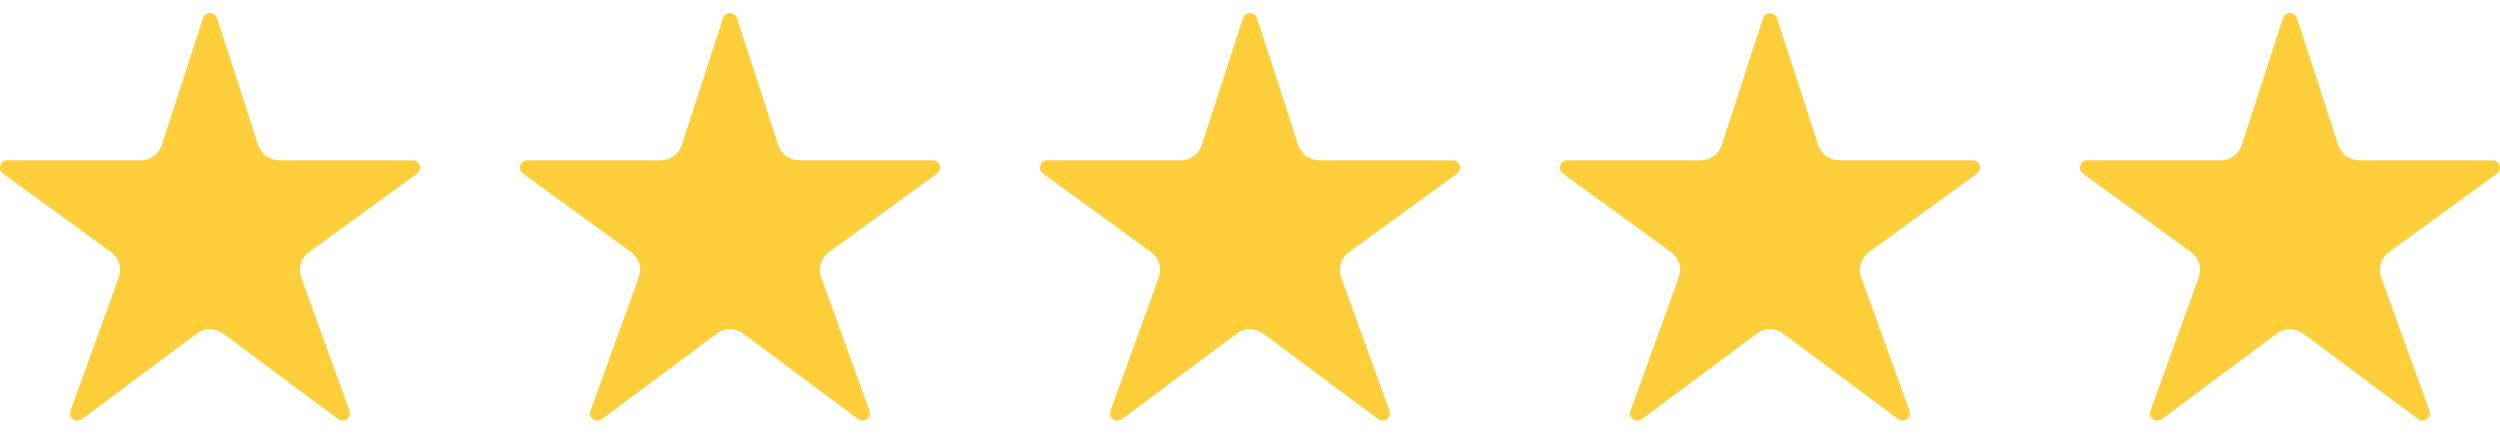
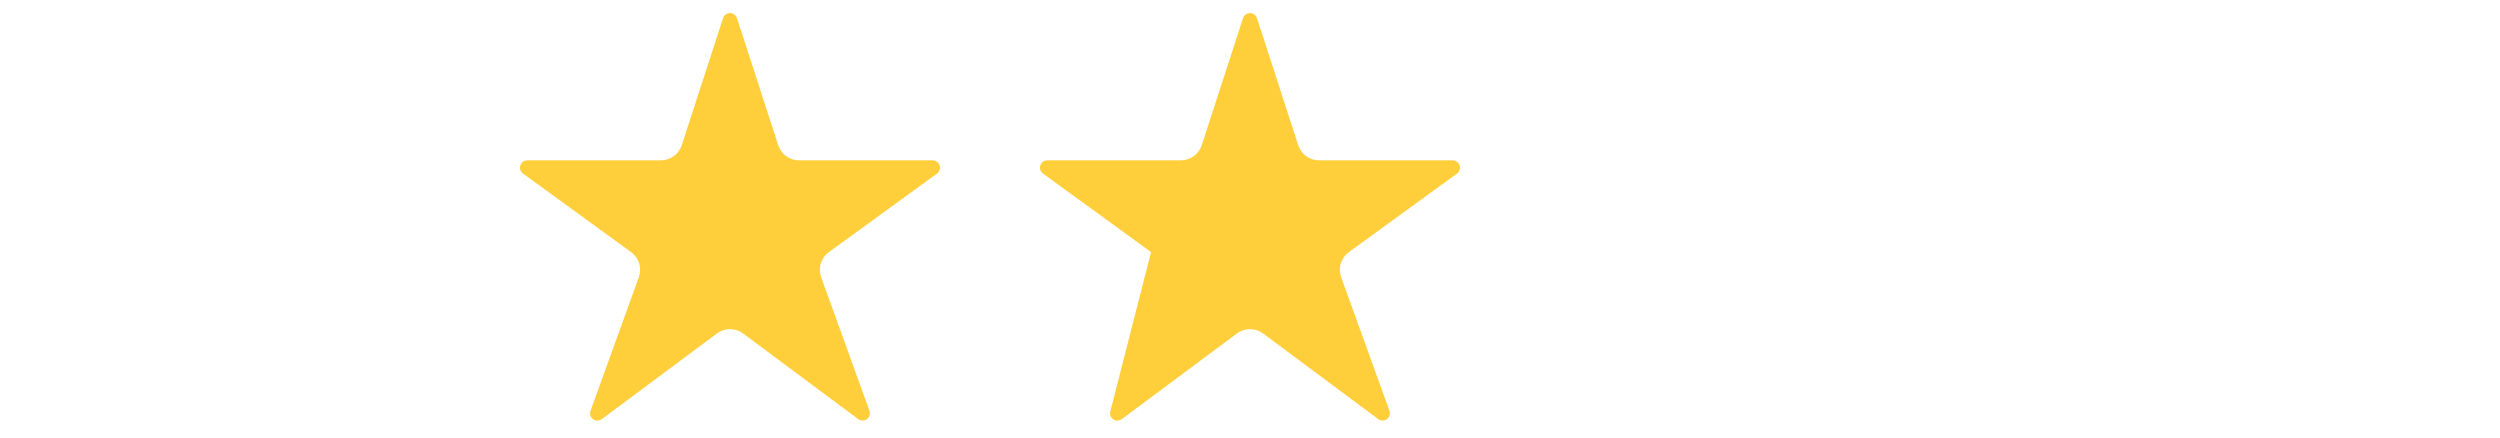
<svg xmlns="http://www.w3.org/2000/svg" width="97" height="17" viewBox="0 0 97 17" fill="none">
  <g clip-path="url(#clip0_455_17252)">
-     <path d="M11.68 10.742C11.561 10.389 11.685 10 11.986 9.781L16.179 6.735C16.278 6.663 16.32 6.535 16.282 6.418C16.244 6.301 16.135 6.222 16.012 6.221H10.83C10.46 6.222 10.133 5.984 10.02 5.633L8.418 0.704C8.38 0.588 8.271 0.509 8.148 0.509C8.026 0.509 7.917 0.588 7.879 0.704L6.277 5.633C6.163 5.984 5.836 6.222 5.467 6.221H0.284C0.161 6.221 0.052 6.301 0.014 6.418C-0.024 6.535 0.018 6.663 0.117 6.735L4.31 9.781C4.609 9.998 4.734 10.383 4.619 10.733L2.731 15.955C2.694 16.07 2.737 16.196 2.837 16.264C2.936 16.339 3.072 16.339 3.171 16.264L7.645 12.935C7.944 12.717 8.35 12.716 8.649 12.934L13.128 16.265C13.228 16.336 13.362 16.335 13.46 16.263C13.559 16.19 13.6 16.063 13.562 15.946L11.68 10.742Z" fill="#FFCE3B" />
-   </g>
+     </g>
  <g clip-path="url(#clip1_455_17252)">
    <path d="M31.855 10.742C31.736 10.389 31.861 10 32.162 9.781L36.355 6.735C36.454 6.663 36.496 6.535 36.458 6.418C36.42 6.301 36.311 6.222 36.188 6.221H31.005C30.636 6.222 30.309 5.984 30.195 5.633L28.594 0.704C28.556 0.588 28.447 0.509 28.324 0.509C28.202 0.509 28.093 0.588 28.055 0.704L26.453 5.633C26.339 5.984 26.012 6.222 25.642 6.221H20.46C20.337 6.221 20.228 6.301 20.19 6.418C20.152 6.535 20.193 6.663 20.293 6.735L24.486 9.781C24.785 9.998 24.91 10.383 24.795 10.733L22.907 15.955C22.87 16.07 22.913 16.196 23.013 16.264C23.111 16.339 23.248 16.339 23.347 16.264L27.821 12.935C28.12 12.717 28.525 12.716 28.825 12.934L33.304 16.265C33.404 16.336 33.538 16.335 33.636 16.263C33.735 16.19 33.776 16.063 33.738 15.946L31.855 10.742Z" fill="#FFCE3B" />
  </g>
  <g clip-path="url(#clip2_455_17252)">
-     <path d="M52.031 10.742C51.912 10.389 52.036 10 52.338 9.781L56.531 6.735C56.63 6.663 56.672 6.535 56.634 6.418C56.596 6.301 56.487 6.222 56.364 6.221H51.181C50.812 6.222 50.485 5.984 50.371 5.633L48.77 0.704C48.731 0.588 48.623 0.509 48.5 0.509C48.377 0.509 48.269 0.588 48.23 0.704L46.628 5.633C46.515 5.984 46.188 6.222 45.818 6.221H40.636C40.513 6.221 40.404 6.301 40.365 6.418C40.328 6.535 40.369 6.663 40.469 6.735L44.661 9.781C44.961 9.998 45.086 10.383 44.971 10.733L43.083 15.955C43.046 16.07 43.089 16.196 43.189 16.264C43.287 16.339 43.424 16.339 43.523 16.264L47.997 12.935C48.295 12.717 48.701 12.716 49.001 12.934L53.48 16.265C53.579 16.336 53.713 16.335 53.812 16.263C53.911 16.19 53.952 16.063 53.914 15.946L52.031 10.742Z" fill="#FFCE3B" />
+     <path d="M52.031 10.742C51.912 10.389 52.036 10 52.338 9.781L56.531 6.735C56.63 6.663 56.672 6.535 56.634 6.418C56.596 6.301 56.487 6.222 56.364 6.221H51.181C50.812 6.222 50.485 5.984 50.371 5.633L48.77 0.704C48.731 0.588 48.623 0.509 48.5 0.509C48.377 0.509 48.269 0.588 48.23 0.704L46.628 5.633C46.515 5.984 46.188 6.222 45.818 6.221H40.636C40.513 6.221 40.404 6.301 40.365 6.418C40.328 6.535 40.369 6.663 40.469 6.735L44.661 9.781L43.083 15.955C43.046 16.07 43.089 16.196 43.189 16.264C43.287 16.339 43.424 16.339 43.523 16.264L47.997 12.935C48.295 12.717 48.701 12.716 49.001 12.934L53.48 16.265C53.579 16.336 53.713 16.335 53.812 16.263C53.911 16.19 53.952 16.063 53.914 15.946L52.031 10.742Z" fill="#FFCE3B" />
  </g>
  <g clip-path="url(#clip3_455_17252)">
-     <path d="M72.207 10.742C72.088 10.389 72.212 10 72.514 9.781L76.706 6.735C76.806 6.663 76.847 6.535 76.809 6.418C76.772 6.301 76.663 6.222 76.54 6.221H71.357C70.988 6.222 70.66 5.984 70.547 5.633L68.946 0.704C68.907 0.588 68.799 0.509 68.676 0.509C68.553 0.509 68.444 0.588 68.406 0.704L66.804 5.633C66.691 5.984 66.363 6.222 65.994 6.221H60.811C60.688 6.221 60.579 6.301 60.541 6.418C60.503 6.535 60.545 6.663 60.644 6.735L64.837 9.781C65.136 9.998 65.261 10.383 65.147 10.733L63.258 15.955C63.221 16.07 63.265 16.196 63.364 16.264C63.463 16.339 63.6 16.339 63.699 16.264L68.172 12.935C68.471 12.717 68.877 12.716 69.176 12.934L73.655 16.265C73.755 16.336 73.889 16.335 73.988 16.263C74.087 16.19 74.127 16.063 74.09 15.946L72.207 10.742Z" fill="#FFCE3B" />
-   </g>
+     </g>
  <g clip-path="url(#clip4_455_17252)">
    <path d="M92.383 10.742C92.264 10.389 92.388 10 92.689 9.781L96.882 6.735C96.982 6.663 97.023 6.535 96.985 6.418C96.947 6.301 96.838 6.222 96.716 6.221H91.533C91.164 6.222 90.836 5.984 90.723 5.633L89.121 0.704C89.083 0.588 88.974 0.509 88.852 0.509C88.729 0.509 88.62 0.588 88.582 0.704L86.98 5.633C86.866 5.984 86.539 6.222 86.17 6.221H80.987C80.864 6.221 80.755 6.301 80.717 6.418C80.679 6.535 80.721 6.663 80.82 6.735L85.013 9.781C85.312 9.998 85.437 10.383 85.322 10.733L83.434 15.955C83.397 16.07 83.441 16.196 83.54 16.264C83.639 16.339 83.775 16.339 83.874 16.264L88.348 12.935C88.647 12.717 89.053 12.716 89.352 12.934L93.831 16.265C93.931 16.336 94.065 16.335 94.164 16.263C94.262 16.19 94.303 16.063 94.265 15.946L92.383 10.742Z" fill="#FFCE3B" />
  </g>
  <defs>
    <clipPath id="clip0_455_17252">
      <rect width="16.296" height="16.296" fill="white" transform="translate(0 0.253)" />
    </clipPath>
    <clipPath id="clip1_455_17252">
      <rect width="16.296" height="16.296" fill="white" transform="translate(20.176 0.253)" />
    </clipPath>
    <clipPath id="clip2_455_17252">
      <rect width="16.296" height="16.296" fill="white" transform="translate(40.352 0.253)" />
    </clipPath>
    <clipPath id="clip3_455_17252">
-       <rect width="16.296" height="16.296" fill="white" transform="translate(60.527 0.253)" />
-     </clipPath>
+       </clipPath>
    <clipPath id="clip4_455_17252">
-       <rect width="16.296" height="16.296" fill="white" transform="translate(80.703 0.253)" />
-     </clipPath>
+       </clipPath>
  </defs>
</svg>